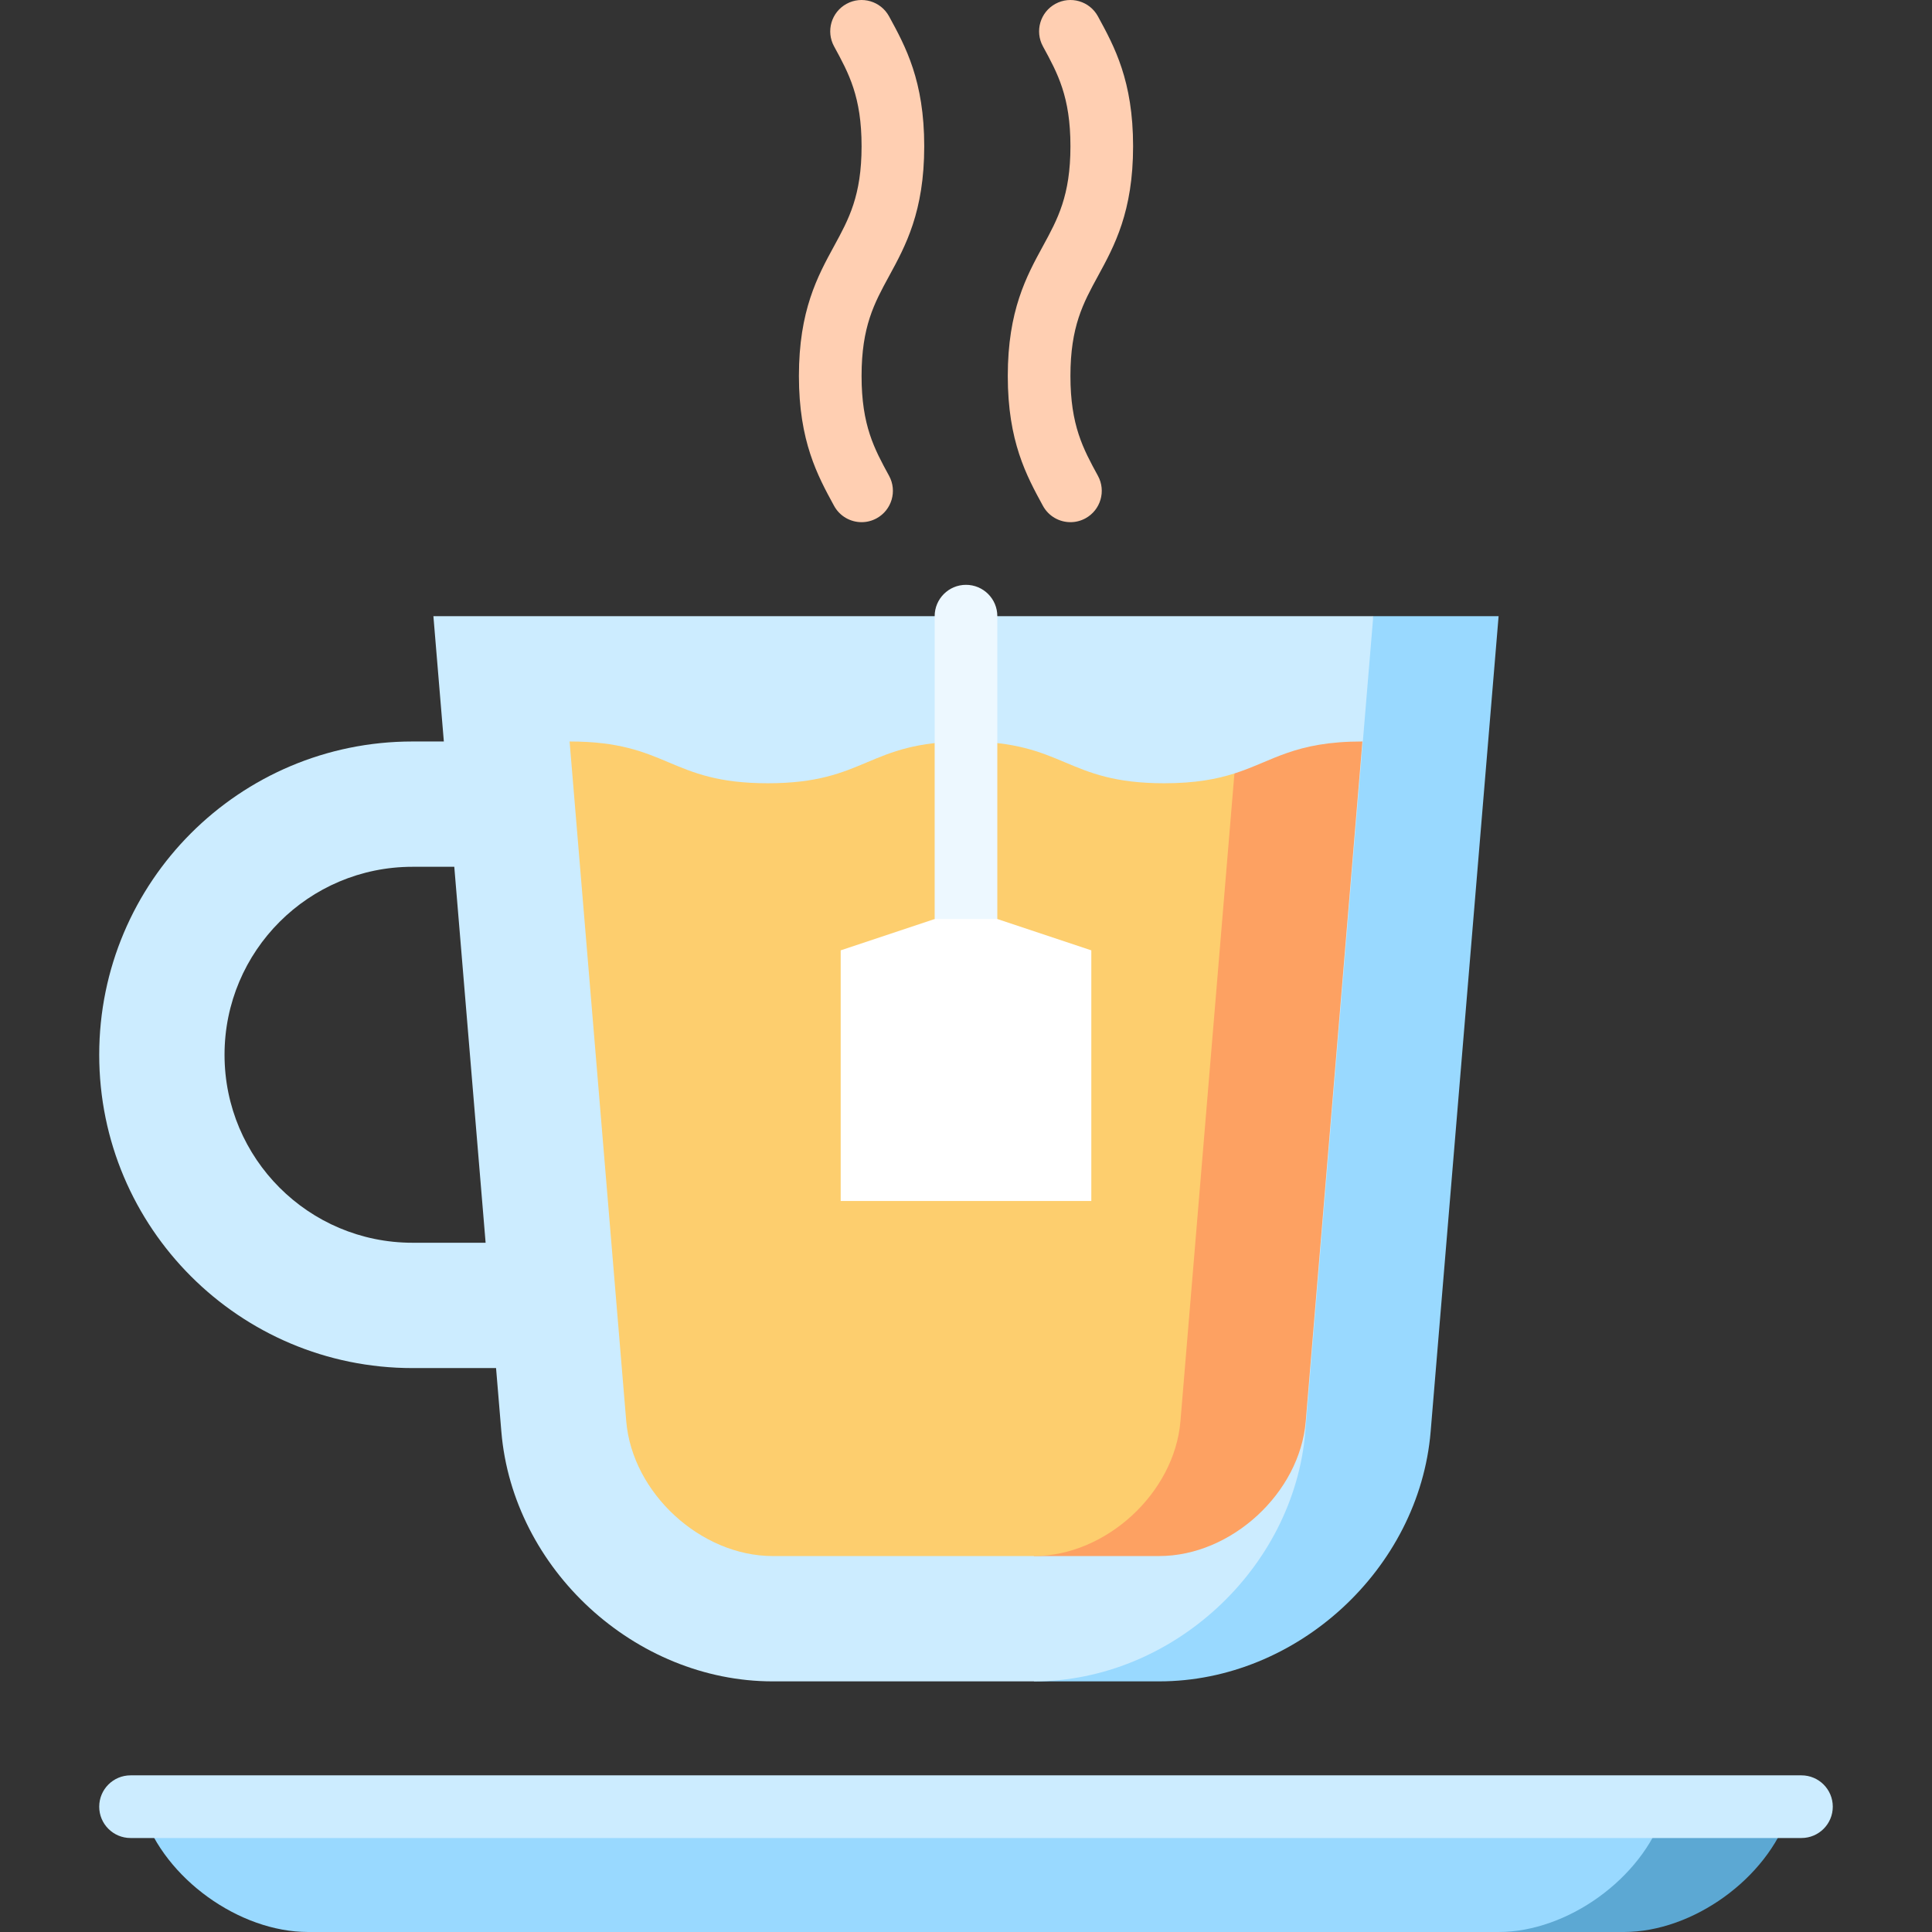
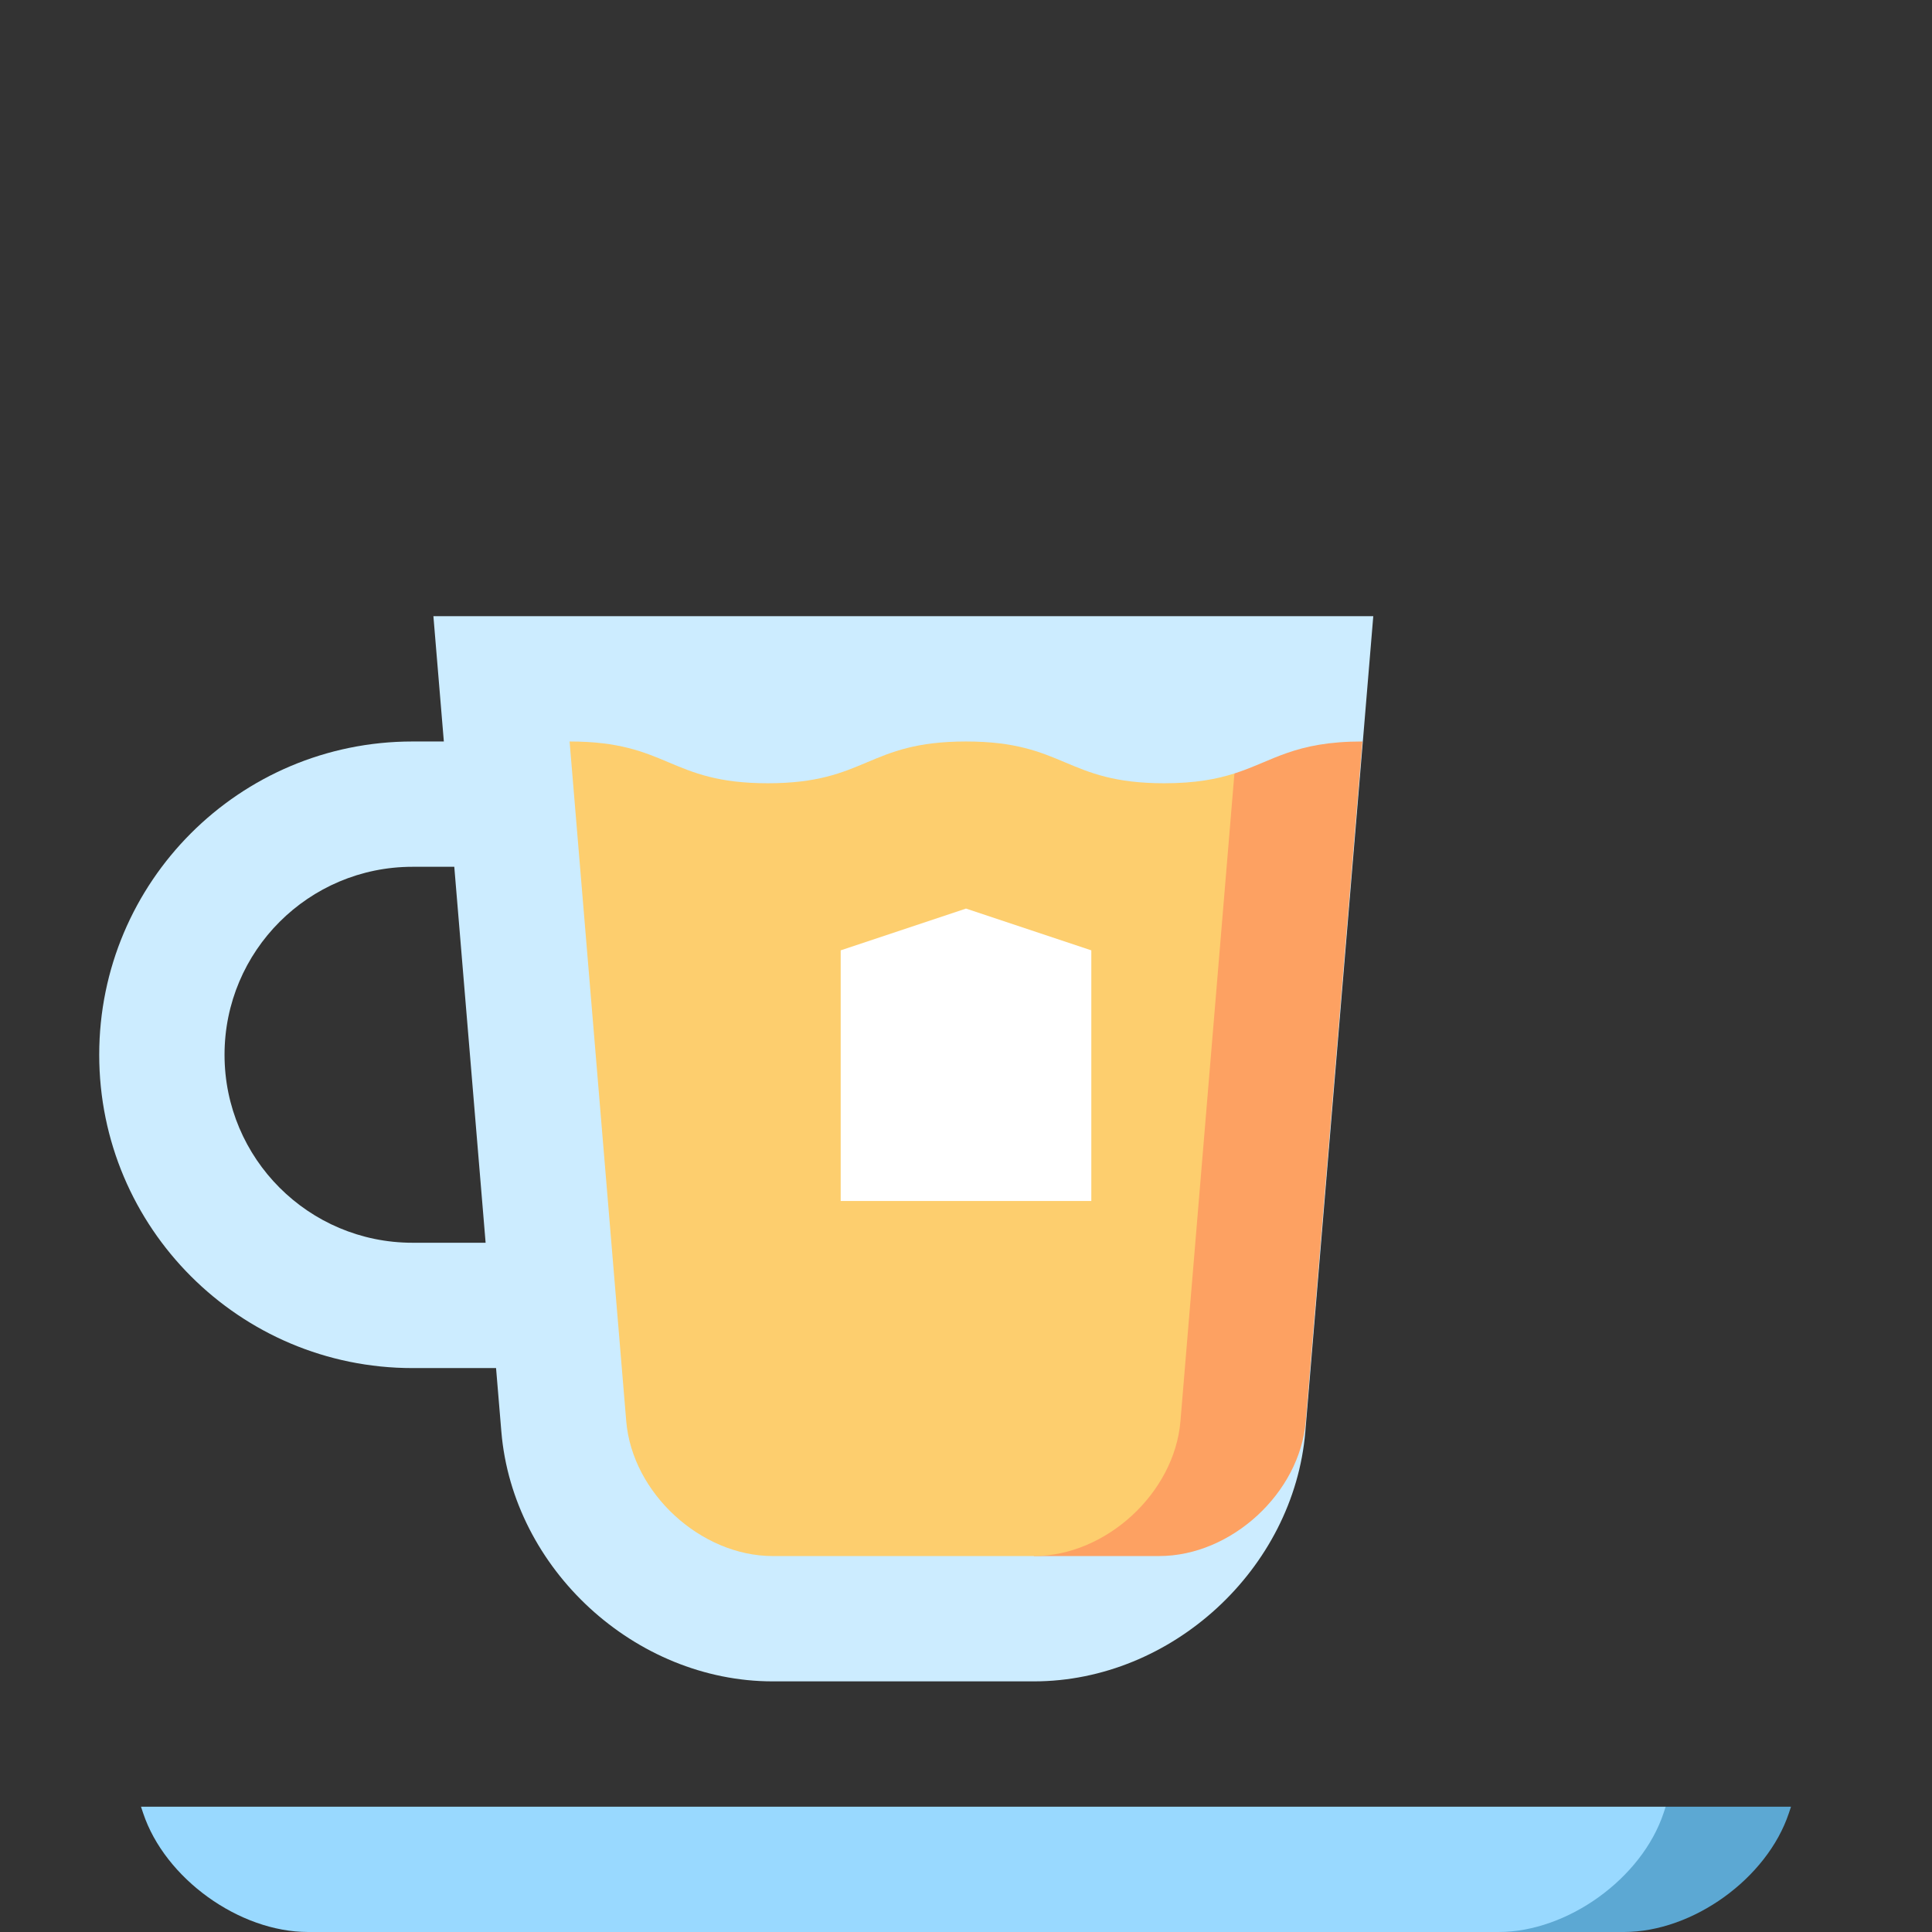
<svg xmlns="http://www.w3.org/2000/svg" height="800px" width="800px" version="1.1" id="Layer_1" viewBox="0 0 512.001 512.001" xml:space="preserve">
  <rect x="0" y="0" width="512.001" height="512.001" fill="#333333" stroke="none" />
  <g>
-     <path style="fill:#FFCFB2;" d="M283.676,99.636c0-13.105,3.378-19.298,7.289-26.467c4.367-8.006,9.317-17.081,9.317-34.42   c0-17.336-4.95-26.408-9.317-34.414l-0.004,0.002V4.329h0.001h-0.001V4.327c-2.196-4.024-7.238-5.51-11.266-3.309   c-4.025,2.196-5.506,7.241-3.309,11.266l0.003,0.003l-0.001,0.001c3.911,7.169,7.289,13.36,7.289,26.461   c0,13.105-3.378,19.298-7.289,26.467c-4.367,8.006-9.317,17.081-9.317,34.42c0,17.337,4.949,26.411,9.317,34.418   c1.507,2.763,4.356,4.327,7.296,4.327c1.343,0,2.706-0.327,3.969-1.015c4.025-2.195,5.509-7.239,3.312-11.265   C287.054,118.933,283.676,112.74,283.676,99.636z" />
-     <path style="fill:#FFCFB2;" d="M228.325,99.636c0-13.105,3.378-19.298,7.289-26.467c4.367-8.006,9.317-17.081,9.317-34.42   c0-17.336-4.949-26.408-9.317-34.414l-0.004,0.002V4.329h0.001h-0.001V4.327c-2.196-4.024-7.238-5.51-11.266-3.309   c-4.025,2.196-5.506,7.241-3.309,11.266l0.003,0.003l-0.001,0.001c3.911,7.169,7.289,13.36,7.289,26.461   c0,13.105-3.378,19.298-7.289,26.467c-4.367,8.006-9.317,17.081-9.317,34.42c0,17.337,4.949,26.411,9.317,34.418   c1.507,2.763,4.356,4.327,7.296,4.327c1.343,0,2.706-0.327,3.969-1.015c4.025-2.195,5.509-7.239,3.312-11.265   C231.702,118.933,228.325,112.74,228.325,99.636z" />
-   </g>
-   <path style="fill:#99D9FF;" d="M363.935,163.289L273.99,445.58H307.2c36.532,0,68.903-29.787,71.938-66.192l18.008-216.098  L363.935,163.289L363.935,163.289z" />
+     </g>
  <path style="fill:#CCECFF;" d="M345.927,379.388l18.008-216.098h-249.08l2.768,33.211h-8.303c-45.854,0-83.027,37.173-83.027,83.027  s37.173,83.027,83.027,83.027h22.14l1.403,16.834c3.033,36.406,35.406,66.192,71.938,66.192h69.189  C310.521,445.58,342.893,415.794,345.927,379.388z M109.32,329.342c-27.513,0-49.816-22.303-49.816-49.816  s22.303-49.816,49.816-49.816h11.07l8.303,99.632H109.32z" />
  <path style="fill:#FDA162;" d="M327.135,204.976l-53.145,207.393h33.211c19.105,0,37.255-16.701,38.841-35.739l15.011-180.13  C343.043,196.5,337.381,201.704,327.135,204.976z" />
  <path style="fill:#FDCE6E;" d="M312.831,376.63l14.305-171.654c-4.697,1.5-10.356,2.595-18.612,2.595  c-26.264,0-26.264-11.07-52.529-11.07c-26.261,0-26.261,11.07-52.522,11.07c-26.262,0-26.262-11.07-52.524-11.07l15.011,180.13  c1.586,19.039,19.736,35.739,38.841,35.739h69.189C293.095,412.369,311.245,395.669,312.831,376.63z" />
  <path style="fill:#5CA8D3;" d="M441.427,478.79l-44.281,33.211h33.211c18.266,0,37.937-14.178,43.713-31.506l0.568-1.705H441.427z" />
  <path style="fill:#99D9FF;" d="M440.859,480.495l0.568-1.705H37.364l0.568,1.705c5.776,17.328,25.447,31.506,43.713,31.506h315.501  C415.412,512.001,435.082,497.823,440.859,480.495z" />
-   <path style="fill:#CCECFF;" d="M477.405,487.093H34.596c-4.585,0-8.303-3.716-8.303-8.303s3.717-8.303,8.303-8.303h442.809  c4.585,0,8.303,3.716,8.303,8.303S481.99,487.093,477.405,487.093z" />
  <polygon style="fill:#FFFFFF;" points="222.79,318.272 289.211,318.272 289.211,251.851 256,240.78 222.79,251.851 " />
-   <path style="fill:#EDF8FF;" d="M256,154.986c-4.585,0-8.303,3.716-8.303,8.303v80.259h16.605v-80.259  C264.303,158.704,260.586,154.986,256,154.986z" />
</svg>